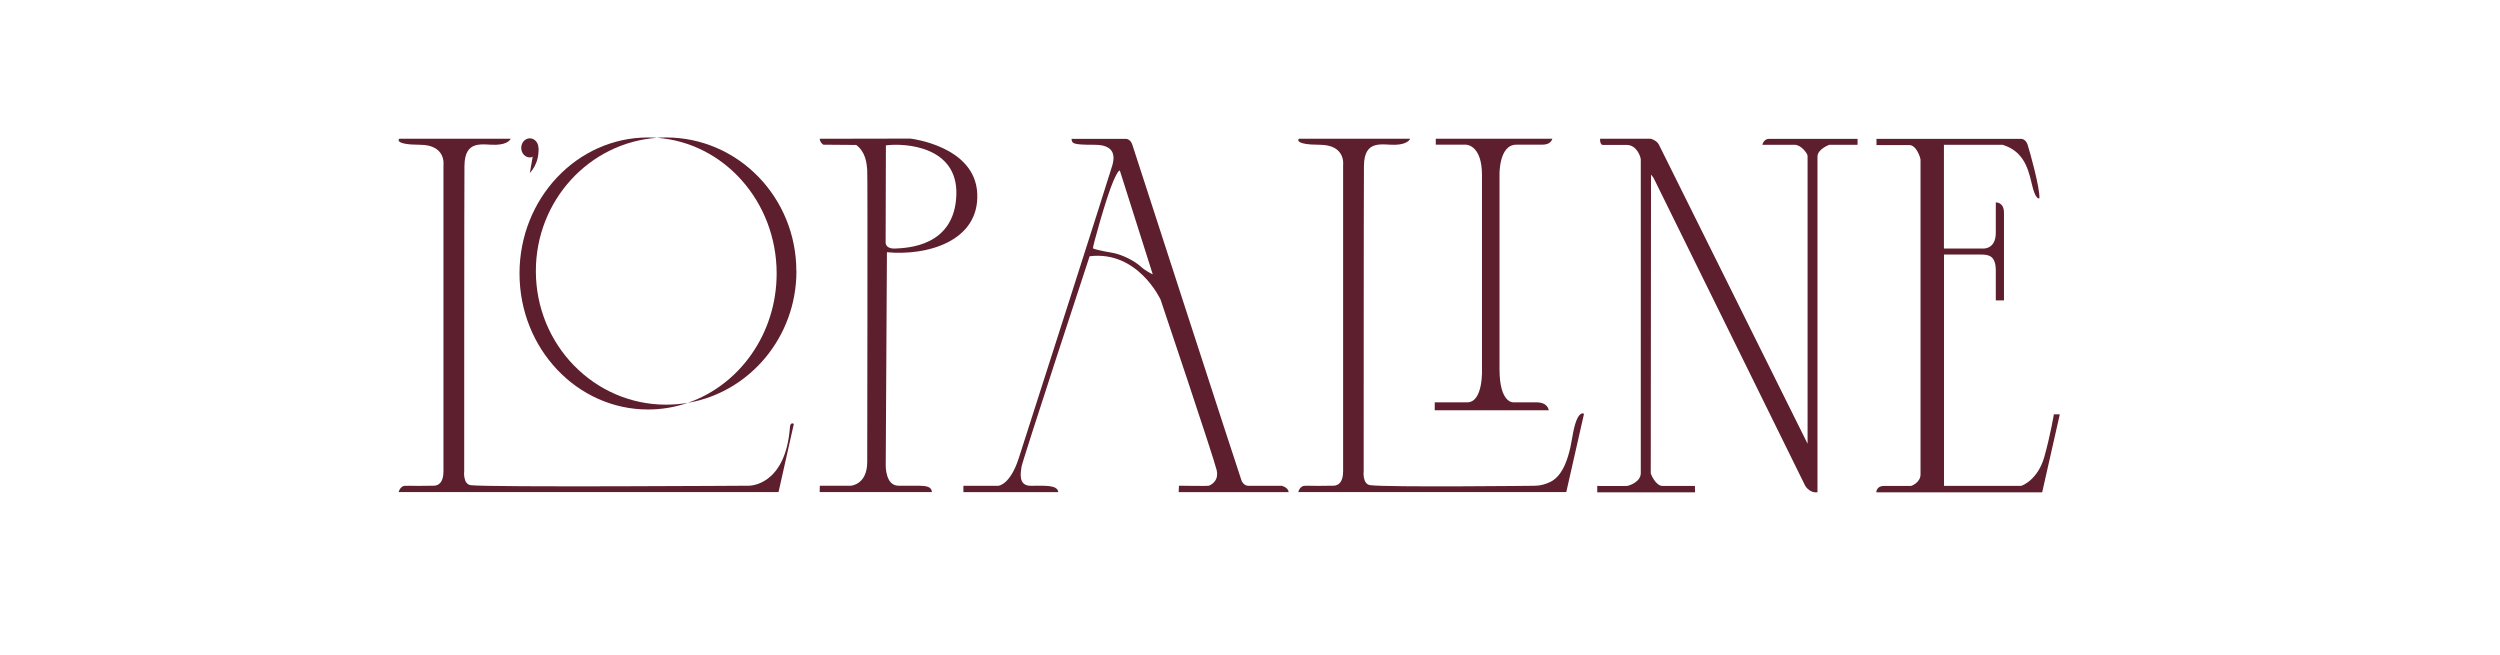
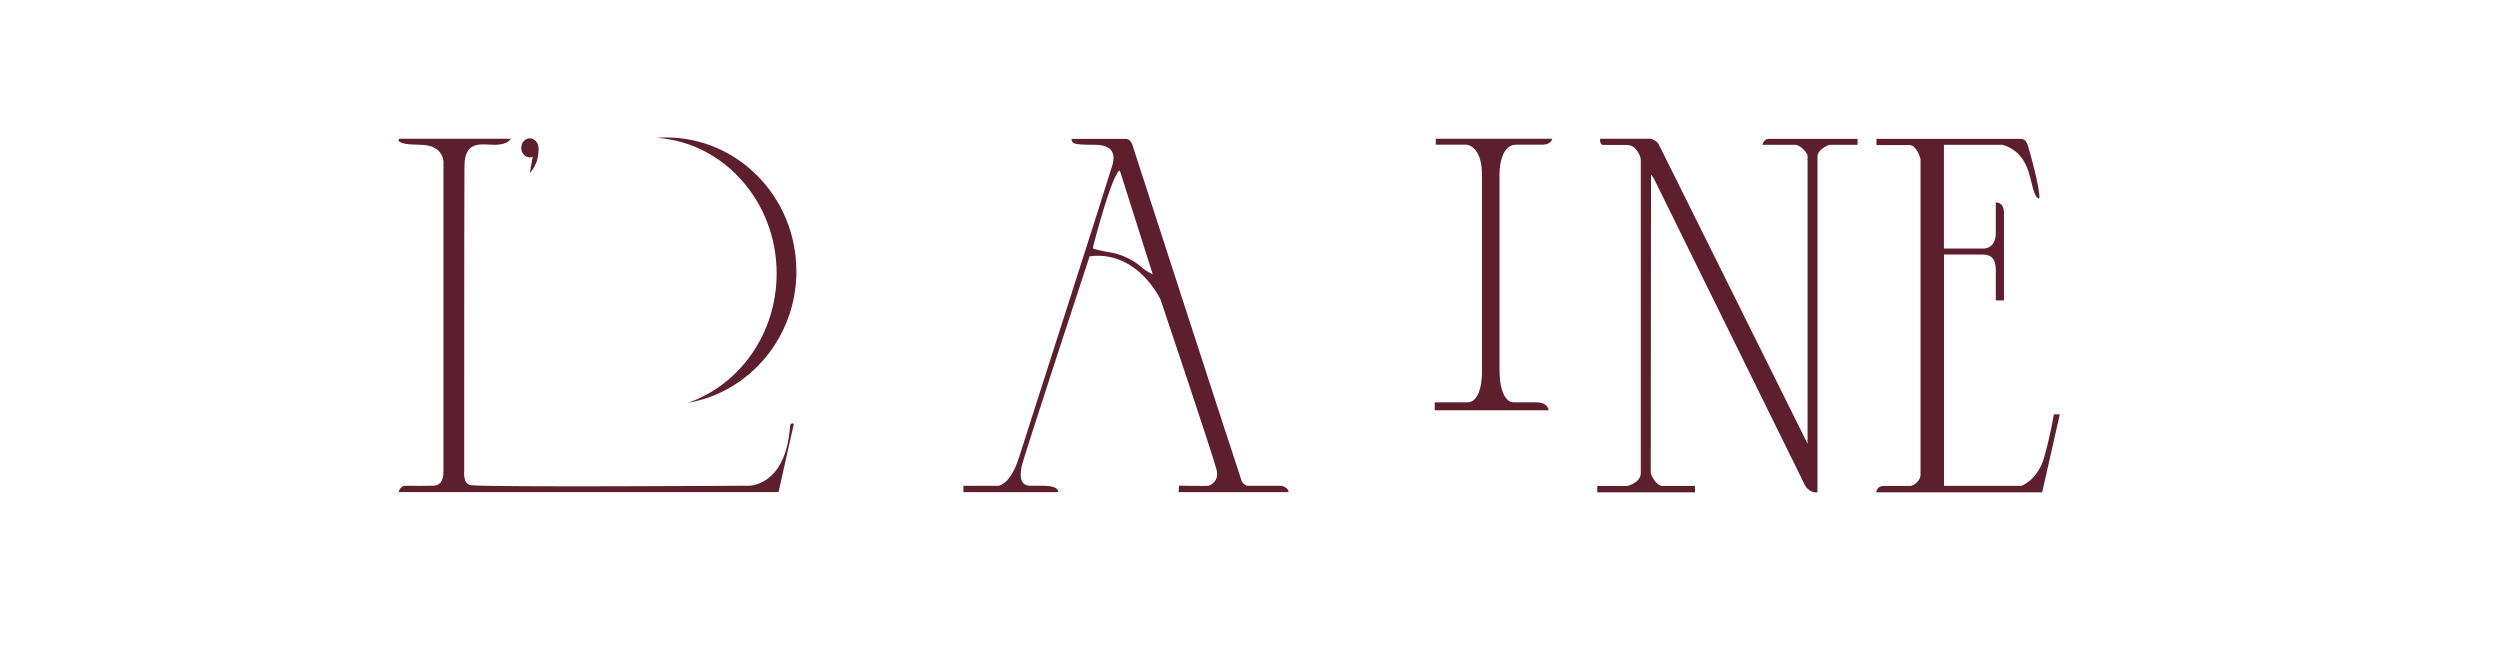
<svg xmlns="http://www.w3.org/2000/svg" viewBox="0 0 290.61 76.18" id="Layer_1">
  <defs>
    <style>.cls-1{fill:#5d1e2e;}</style>
  </defs>
  <path d="M46.45,16.13h12.91s-.22.65-1.71.7-3.63-.7-3.66,2.45c-.03,3.15-.03,35.46-.03,35.46,0,0-.18,1.54.77,1.66,2.17.26,32.34.06,32.34.06,0,0,4.25.07,4.76-6.83,0,0,.02-.6.45-.36l-1.78,7.93h-44.16s.1-.46.47-.66c.3-.16.53-.01,3.62-.08.59-.01,1.12-.42,1.12-1.67V19.16s.31-2.32-2.71-2.33c-3.03-.01-2.46-.66-2.46-.66l.05-.04Z" class="cls-1" />
-   <path d="M178.31,56.47s-16.85.19-19.02-.07c-.96-.12-.77-1.66-.77-1.66,0,0,0-32.31.03-35.46.03-3.15,2.17-2.4,3.66-2.45s1.71-.7,1.71-.7h-12.91l-.05.04s-.57.65,2.46.66c3.03.01,2.71,2.33,2.71,2.33v35.63c0,1.26-.54,1.66-1.12,1.67-3.09.07-3.32-.08-3.62.08-.38.2-.47.66-.47.66h31.15l2.06-9.09s-.81-.66-1.36,2.72c-.52,3.26-1.47,4.65-2.53,5.18-1.07.53-1.93.45-1.93.45Z" class="cls-1" />
  <path d="M92.57,31.51c0-8.58-6.78-15.53-15.14-15.53-.36,0-.71.01-1.06.04,7.77.56,13.91,7.41,13.91,15.77,0,7.03-4.34,12.98-10.33,15.04,7.17-1.23,12.63-7.62,12.63-15.32Z" class="cls-1" />
-   <path d="M62.29,31.51c0-8.21,6.21-14.93,14.08-15.49-.34-.02-.69-.04-1.04-.04-8.25,0-14.94,7.08-14.94,15.81s6.69,15.81,14.94,15.81c1.61,0,3.16-.27,4.61-.77-.82.14-1.66.21-2.51.21-8.36,0-15.14-6.95-15.14-15.53Z" class="cls-1" />
-   <path d="M103.09,29.32c4.65.44,10.75-1.25,10.51-6.81-.24-5.56-7.79-6.4-7.79-6.4l-10.52.02c.03.48.43.69.43.69l3.81.03c1.1.82,1.22,2.12,1.28,2.92.06.8,0,31.26,0,33.92s-1.9,2.77-1.9,2.77h-3.61l-.02.74h13.05c-.04-.64-.66-.73-1.58-.74-.69,0-1.57,0-2.31,0-1.52,0-1.48-2.33-1.48-2.33l.14-24.82ZM102.95,28.08l.03-11.18c2.17-.29,8.39.07,8.19,5.77-.21,5.99-5.7,6.14-7.04,6.22-1.34.08-1.18-.82-1.18-.82Z" class="cls-1" />
  <path d="M140.48,56.47c-.11.04-3.43-.01-3.43-.01l-.04.75h12.78c-.02-.56-.8-.74-.8-.74h-3.85c-.53,0-.73-.44-.8-.55-.07-.11-12.49-38.39-12.71-39.09-.23-.7-.74-.69-.74-.69h-6.34c.12.5-.07.7,2.7.69s2.16,1.89,2.07,2.33c-.09.44-9.88,30.94-10.89,34.09s-2.38,3.22-2.38,3.22h-4.06v.74h11.03c-.09-.9-1.71-.73-3.2-.74-1.5,0-1.16-1.55-1.08-2.19.08-.64,7.92-24.49,7.92-24.49,5.61-.7,8.25,5.04,8.25,5.04,0,0,6.21,18.45,6.52,19.82.31,1.37-.82,1.78-.93,1.82ZM132.56,30.95c-.64-.59-2.11-1.39-3.39-1.59-1.28-.21-2.04-.42-2.12-.49s1.56-5.98,2.36-7.8c.63-1.45.77-1.23.77-1.23l3.82,12.05s-.8-.35-1.44-.94Z" class="cls-1" />
  <path d="M166.9,16.13v.69h3.53c.09,0,1.84.1,1.84,3.51v22.48s.2,3.96-1.72,3.96h-3.77v.92s13.25,0,13.25,0c0,0-.07-.92-1.42-.92h-2.66s-1.64.19-1.64-3.86v-22.66s-.06-3.43,1.94-3.43h2.97c.41,0,1.04-.07,1.23-.69h-13.56Z" class="cls-1" />
  <path d="M186.01,16.13h5.89s.69.18.94.69,17.28,34.76,17.28,34.76V18.11c0-.24-.73-1.28-1.51-1.28h-3.75s.15-.68.77-.69,10.3,0,10.3,0v.69h-3.28s-1.38.49-1.38,1.38v39.01s-.81.19-1.42-.74c0,0-17.56-35.67-17.63-35.79s-.3-.39-.3-.39c0,0-.04,34.61-.03,34.72s.58,1.47,1.37,1.47,3.76,0,3.76,0l.02.74h-11.37v-.74s3.27.02,3.46,0,1.6-.44,1.6-1.49,0-36.16,0-36.45-.45-1.7-1.63-1.7h-2.79s-.34-.01-.31-.69Z" class="cls-1" />
  <path d="M218.11,16.14h16.76s.58-.07.83.69c.25.76,1.44,5.04,1.37,6.21,0,0-.44.35-.9-1.72s-1.13-3.79-3.38-4.49h-6.82v12.06h4.5s1.53.16,1.53-1.84v-3.52s.95-.07.95,1.21v10.18h-.95v-3.46c0-1.71-.79-1.87-1.7-1.87h-4.32v26.89h8.93c.18,0,2-.76,2.73-3.37s1.11-4.95,1.11-4.95h.69l-2.05,9.07h-19.28s-.01-.74.88-.74,2.93,0,3.1,0,1.15-.43,1.16-1.33,0-36.43,0-36.6-.44-1.7-1.32-1.7-3.8,0-3.8,0v-.7Z" class="cls-1" />
  <ellipse ry="1.11" rx="1" cy="17.19" cx="61.59" class="cls-1" />
  <path d="M61.59,20.1s1.13-1.07,1-2.91l-.67,1.05-.33,1.86Z" class="cls-1" />
</svg>